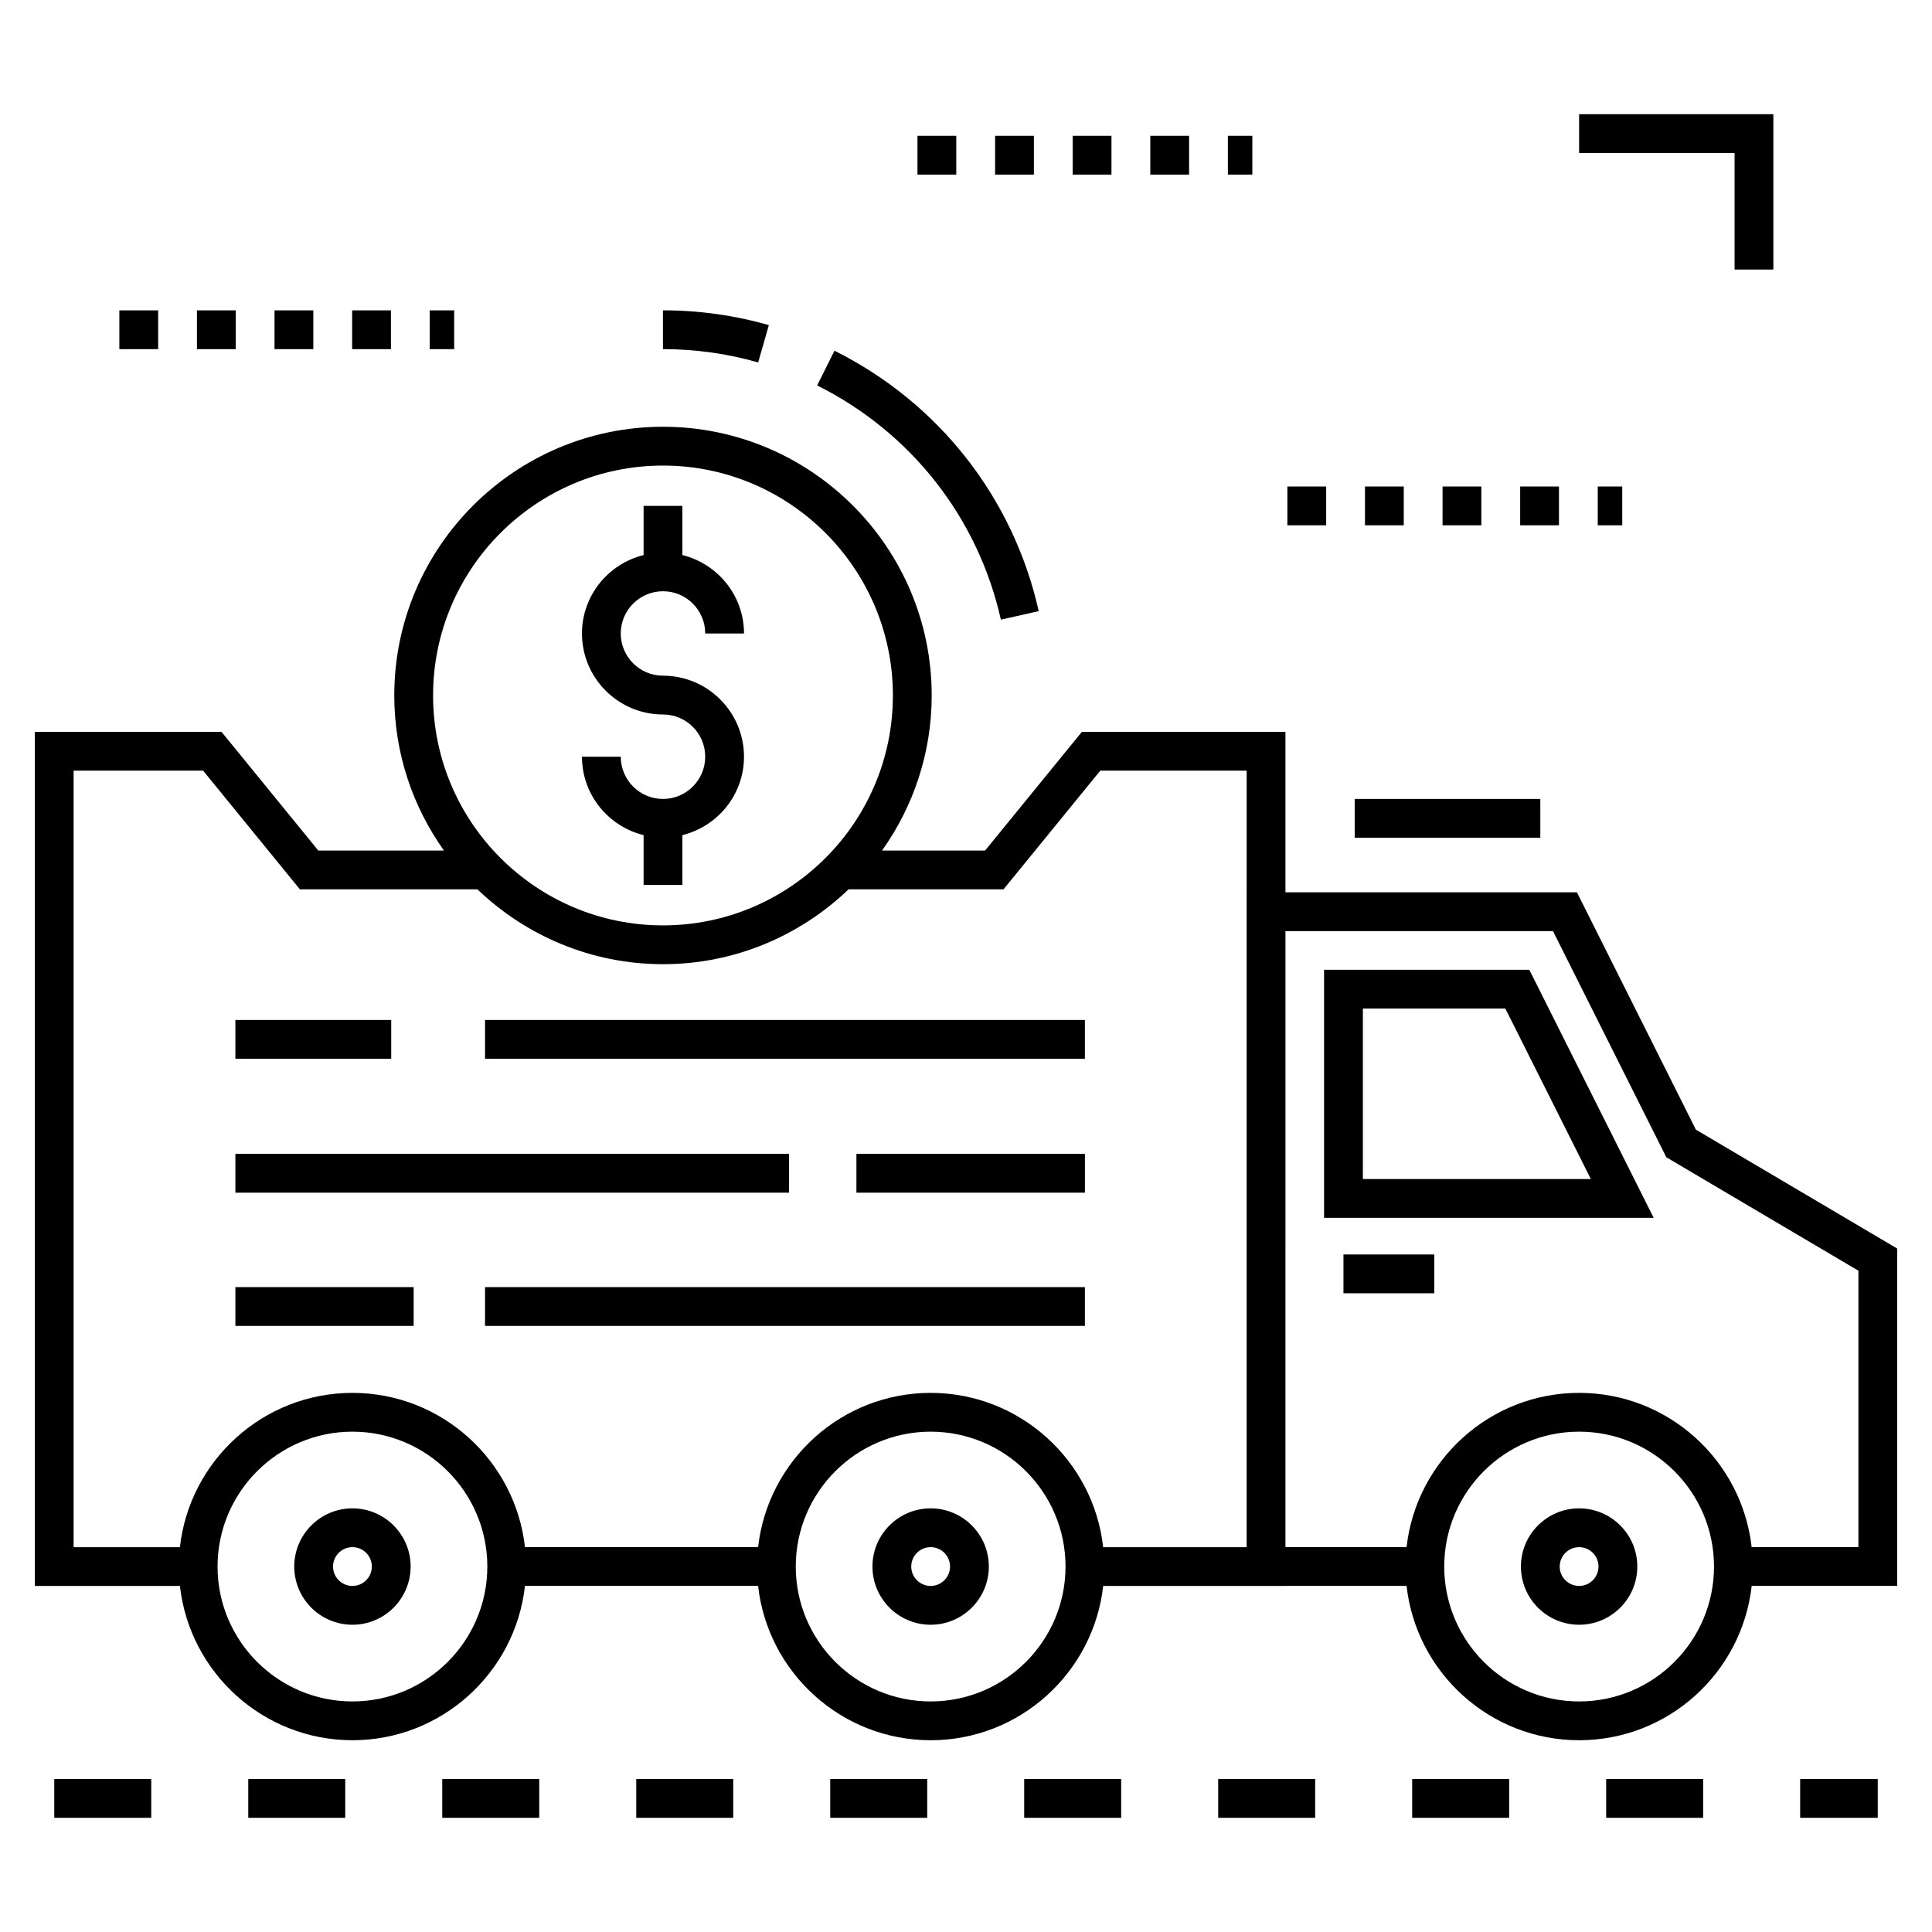
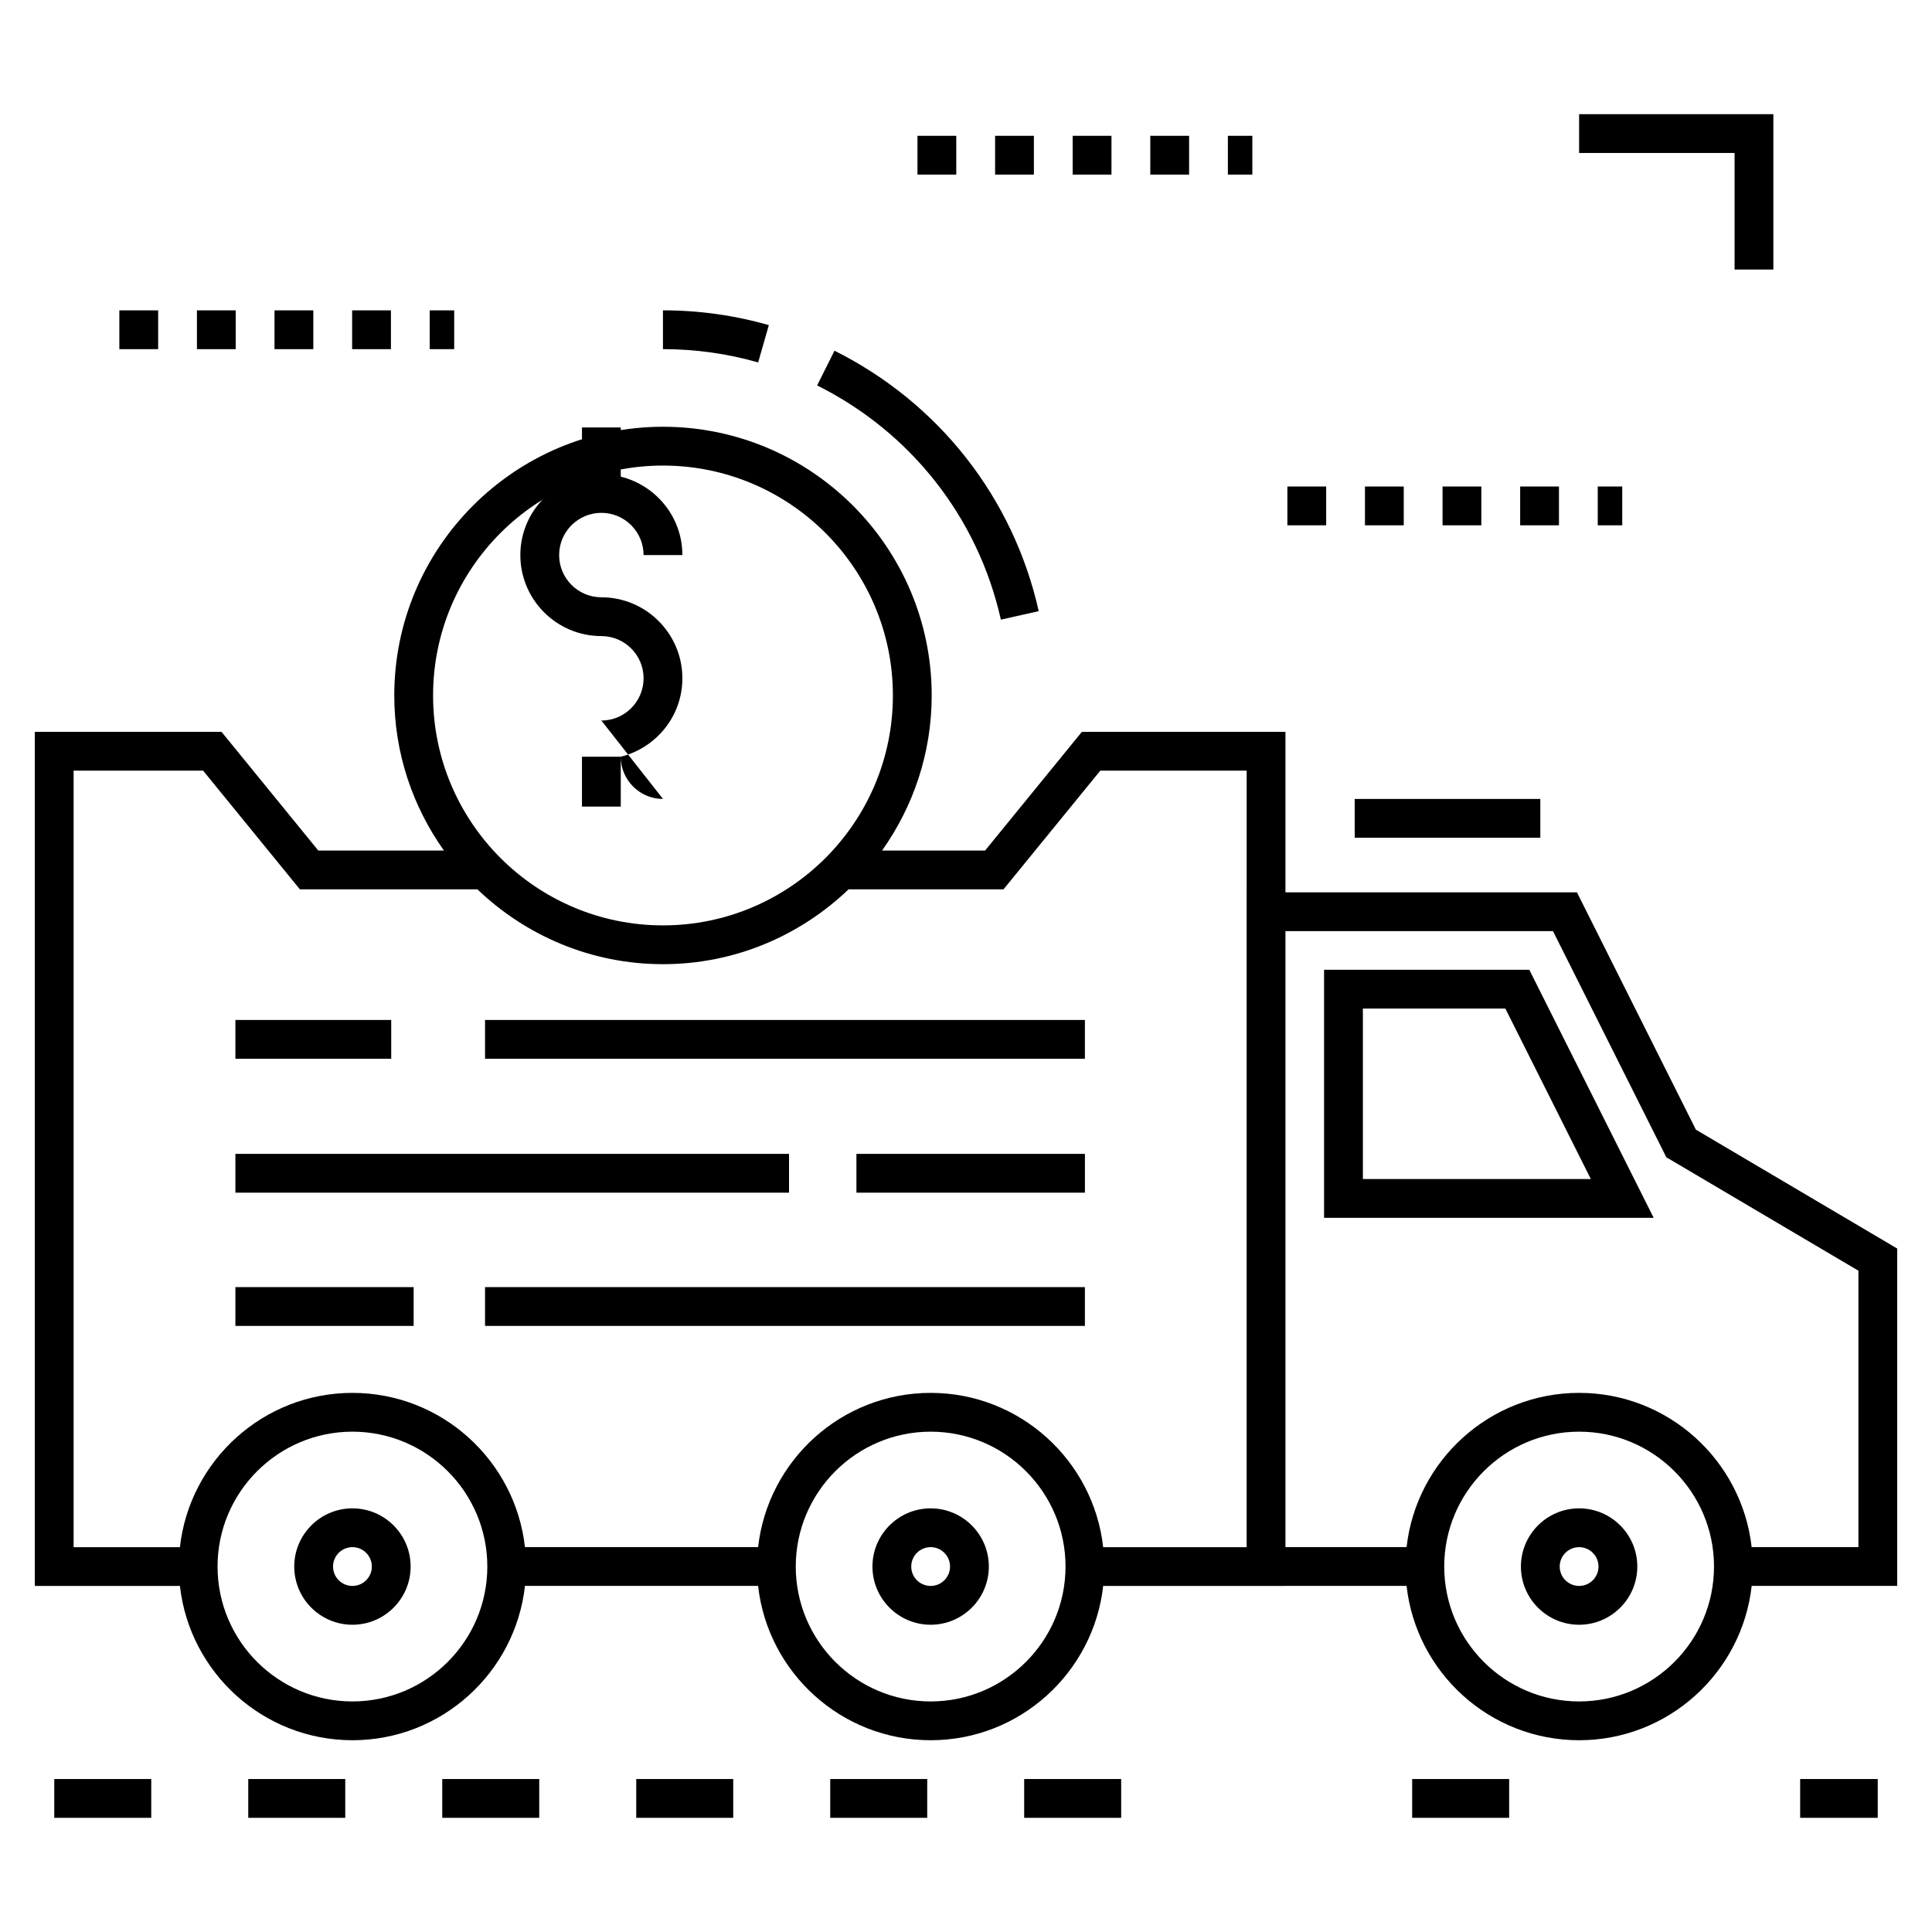
<svg xmlns="http://www.w3.org/2000/svg" fill="#000000" width="800px" height="800px" version="1.1" viewBox="144 144 512 512">
  <g>
    <path d="m158.38 615.46h25.703v10.281h-25.703z" />
    <path d="m415.42 615.46h25.703v10.281h-25.703z" />
    <path d="m261.2 615.46h25.703v10.281h-25.703z" />
    <path d="m621.06 615.46h20.562v10.281h-20.562z" />
    <path d="m364.02 615.46h25.703v10.281h-25.703z" />
    <path d="m312.61 615.46h25.703v10.281h-25.703z" />
    <path d="m209.79 615.46h25.703v10.281h-25.703z" />
-     <path d="m569.65 615.46h25.703v10.281h-25.703z" />
    <path d="m518.24 615.46h25.703v10.281h-25.703z" />
-     <path d="m466.83 615.46h25.703v10.281h-25.703z" />
    <path d="m549.28 401h-54.387v65.742h87.352zm-44.102 10.281h37.758l22.652 45.18h-60.41z" />
    <path d="m562.48 543.73c-8.504 0-15.422 6.918-15.422 15.422s6.918 15.422 15.422 15.422c8.504 0 15.422-6.918 15.422-15.422 0.004-8.504-6.914-15.422-15.422-15.422zm0 20.559c-2.836 0-5.141-2.305-5.141-5.137 0-2.836 2.305-5.137 5.141-5.137 2.836 0 5.141 2.305 5.141 5.137 0.004 2.832-2.301 5.137-5.141 5.137z" />
    <path d="m390.63 543.73c-8.504 0-15.422 6.918-15.422 15.422 0 8.504 6.918 15.422 15.422 15.422s15.422-6.918 15.422-15.422c0-8.504-6.918-15.422-15.422-15.422zm0 20.562c-2.836 0-5.141-2.309-5.141-5.141 0-2.836 2.305-5.141 5.141-5.141 2.836 0 5.141 2.309 5.141 5.141 0 2.836-2.305 5.141-5.141 5.141z" />
    <path d="m237.4 605.18c23.645 0 43.168-17.93 45.723-40.906h61.781c2.559 22.977 22.078 40.906 45.727 40.906 23.637 0 43.152-17.918 45.723-40.883h48.305v-0.023h32.098c2.559 22.977 22.078 40.906 45.727 40.906 23.648 0 43.172-17.93 45.73-40.906h38.566v-89.395l-53.352-31.508-31.523-62.895h-77.246v-42.531h-53.949l-25.652 31.461h-27.309c8.258-11.625 13.16-25.789 13.16-41.098 0-39.266-31.945-71.211-71.211-71.211-39.266 0-71.211 31.945-71.211 71.211 0 15.312 4.906 29.473 13.16 41.098h-33.293l-25.648-31.461h-49.48v226.35h38.457c2.566 22.965 22.082 40.883 45.719 40.883zm325.08-10.281c-19.711 0-35.746-16.035-35.746-35.746 0-19.711 16.035-35.746 35.746-35.746 19.715 0 35.75 16.035 35.75 35.746 0 19.711-16.035 35.746-35.75 35.746zm-77.82-204.14h70.898l30.039 59.93 50.902 30.062v73.242h-28.297c-2.574-22.957-22.086-40.867-45.723-40.867-23.633 0-43.141 17.91-45.719 40.867h-32.102zm-247.26 204.14c-19.711 0-35.746-16.035-35.746-35.746 0-19.711 16.035-35.746 35.746-35.746 19.711 0 35.746 16.035 35.746 35.746 0 19.711-16.035 35.746-35.746 35.746zm153.23 0c-19.711 0-35.746-16.035-35.746-35.746 0-19.711 16.035-35.746 35.746-35.746 19.711 0 35.746 16.035 35.746 35.746-0.004 19.711-16.035 35.746-35.746 35.746zm-131.86-266.59c0-33.598 27.332-60.93 60.93-60.93 33.598 0 60.926 27.332 60.926 60.93 0 33.598-27.328 60.926-60.926 60.926-33.598 0-60.93-27.328-60.93-60.926zm-95.262 225.71v-205.79h34.32l25.648 31.461h47.051c12.797 12.25 30.102 19.828 49.172 19.828 19.07 0 36.375-7.578 49.172-19.828h41.066l25.652-31.461h38.789v32.25h-0.004v173.54h-38.02c-2.566-22.969-22.082-40.891-45.723-40.891-23.633 0-43.141 17.91-45.719 40.867h-61.793c-2.574-22.957-22.086-40.867-45.719-40.867-23.641 0-43.156 17.922-45.723 40.891z" />
    <path d="m237.4 543.73c-8.504 0-15.422 6.918-15.422 15.422 0 8.504 6.918 15.422 15.422 15.422 8.504 0 15.422-6.918 15.422-15.422 0.004-8.504-6.918-15.422-15.422-15.422zm0 20.562c-2.836 0-5.141-2.309-5.141-5.141 0-2.836 2.305-5.141 5.141-5.141 2.836 0 5.141 2.309 5.141 5.141 0 2.836-2.305 5.141-5.141 5.141z" />
-     <path d="m500.03 476.45h24.062v10.281h-24.062z" />
    <path d="m272.54 414.3h158.97v10.281h-158.97z" />
    <path d="m206.38 414.3h41.297v10.281h-41.297z" />
    <path d="m370.96 449.79h60.555v10.281h-60.555z" />
    <path d="m206.38 449.79h146.72v10.281h-146.72z" />
    <path d="m272.54 485.1h158.97v10.281h-158.97z" />
    <path d="m206.38 485.1h47.242v10.281h-47.242z" />
    <path d="m360.55 246.14c24.891 12.434 42.637 35.055 48.691 62.07l10.031-2.25c-6.734-30.043-26.461-55.199-54.125-69.02z" />
    <path d="m344.92 240.05 2.832-9.887c-9.086-2.602-18.531-3.922-28.062-3.922v10.281c8.574 0.004 17.062 1.188 25.23 3.527z" />
-     <path d="m319.7 355.73c-6.172 0-11.191-5.019-11.191-11.188h-10.281c0 10.059 6.981 18.457 16.332 20.777v13.211h10.281v-13.215c9.352-2.32 16.328-10.719 16.328-20.777 0-11.84-9.629-21.473-21.469-21.473-6.172 0-11.191-5.019-11.191-11.188 0-6.172 5.019-11.191 11.191-11.191 6.172 0 11.188 5.019 11.188 11.191h10.281c0-10.059-6.977-18.461-16.328-20.781v-13.031h-10.281v13.031c-9.352 2.32-16.332 10.723-16.332 20.781 0 11.84 9.633 21.469 21.473 21.469 6.172 0 11.188 5.019 11.188 11.191-0.004 6.176-5.019 11.191-11.188 11.191z" />
+     <path d="m319.7 355.73c-6.172 0-11.191-5.019-11.191-11.188h-10.281v13.211h10.281v-13.215c9.352-2.32 16.328-10.719 16.328-20.777 0-11.84-9.629-21.473-21.469-21.473-6.172 0-11.191-5.019-11.191-11.188 0-6.172 5.019-11.191 11.191-11.191 6.172 0 11.188 5.019 11.188 11.191h10.281c0-10.059-6.977-18.461-16.328-20.781v-13.031h-10.281v13.031c-9.352 2.32-16.332 10.723-16.332 20.781 0 11.84 9.633 21.469 21.473 21.469 6.172 0 11.188 5.019 11.188 11.191-0.004 6.176-5.019 11.191-11.188 11.191z" />
    <path d="m503.01 355.73h49.191v10.281h-49.191z" />
    <path d="m567.42 272.93h6.492v10.281h-6.492z" />
    <path d="m526.29 272.93h10.281v10.281h-10.281z" />
    <path d="m505.73 272.93h10.281v10.281h-10.281z" />
    <path d="m546.86 272.93h10.281v10.281h-10.281z" />
    <path d="m485.17 272.93h10.281v10.281h-10.281z" />
    <path d="m216.75 226.25h10.281v10.281h-10.281z" />
    <path d="m257.88 226.25h6.484v10.281h-6.484z" />
    <path d="m196.19 226.25h10.281v10.281h-10.281z" />
    <path d="m237.32 226.25h10.281v10.281h-10.281z" />
    <path d="m175.63 226.25h10.281v10.281h-10.281z" />
    <path d="m407.71 179.99h10.281v10.281h-10.281z" />
    <path d="m387.14 179.99h10.281v10.281h-10.281z" />
    <path d="m448.84 179.99h10.281v10.281h-10.281z" />
    <path d="m428.27 179.99h10.281v10.281h-10.281z" />
    <path d="m469.4 179.99h6.484v10.281h-6.484z" />
    <path d="m613.96 215.43v-41.172h-51.48v10.281h41.199v30.891z" />
  </g>
</svg>